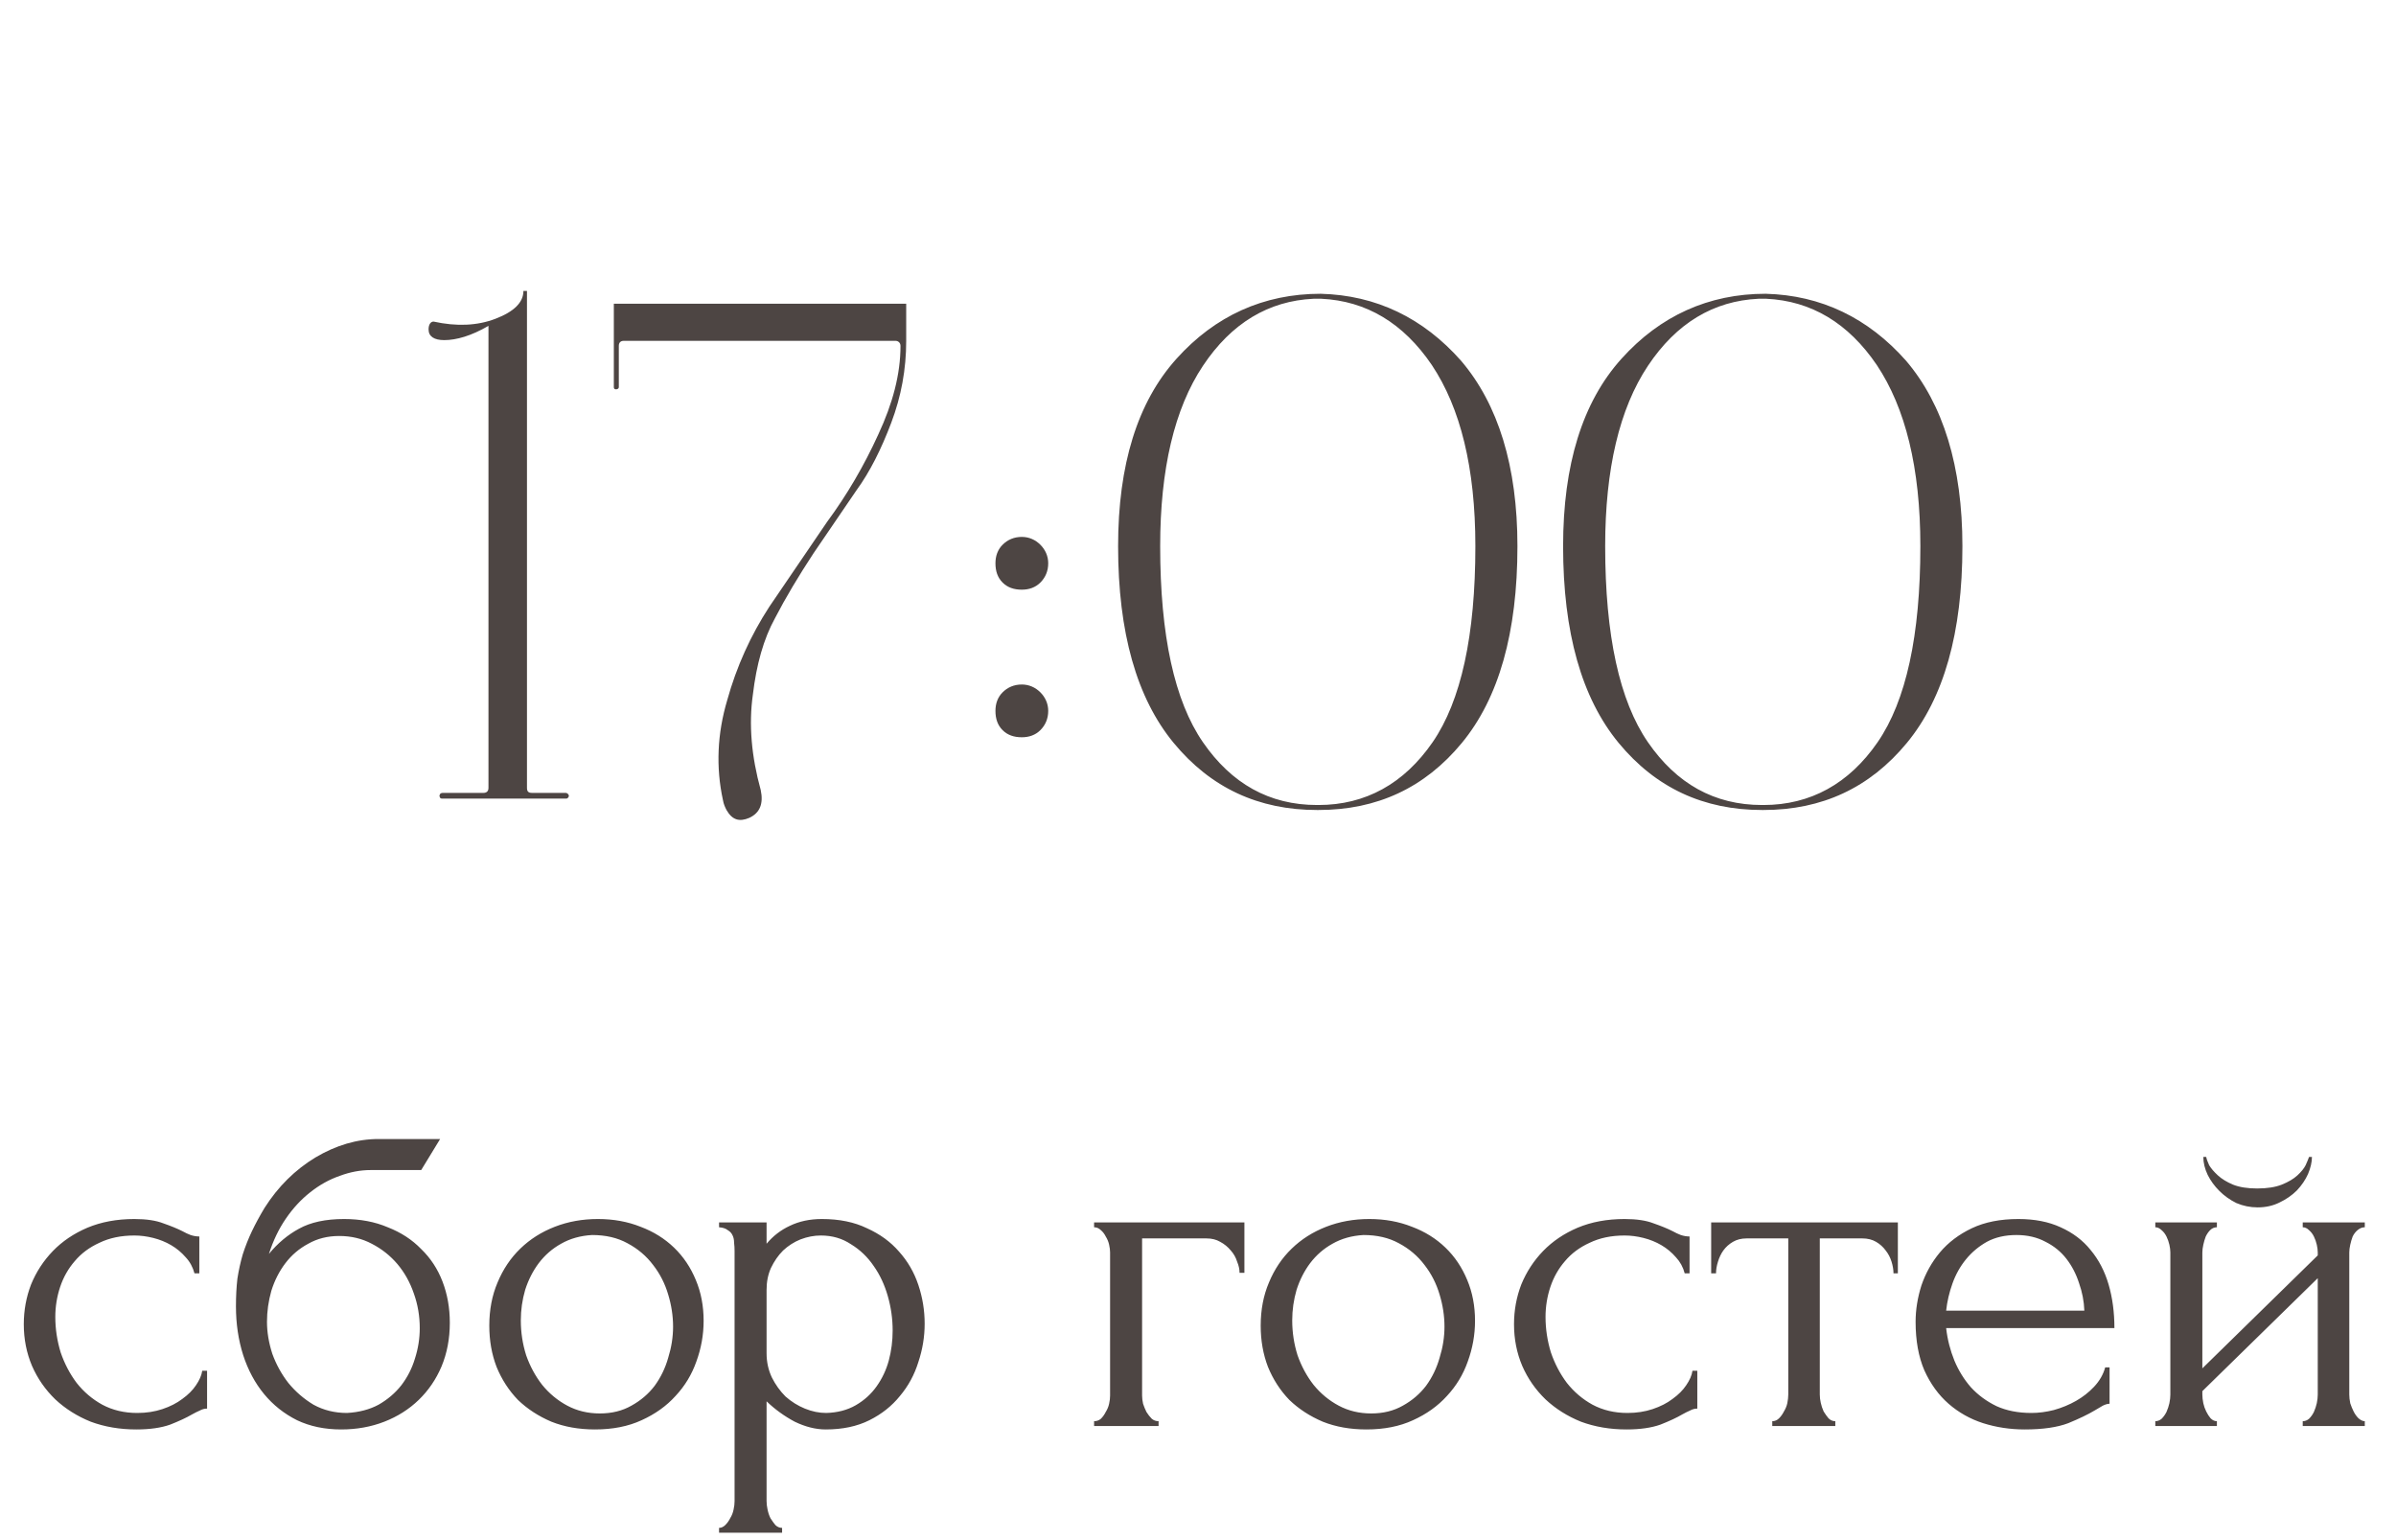
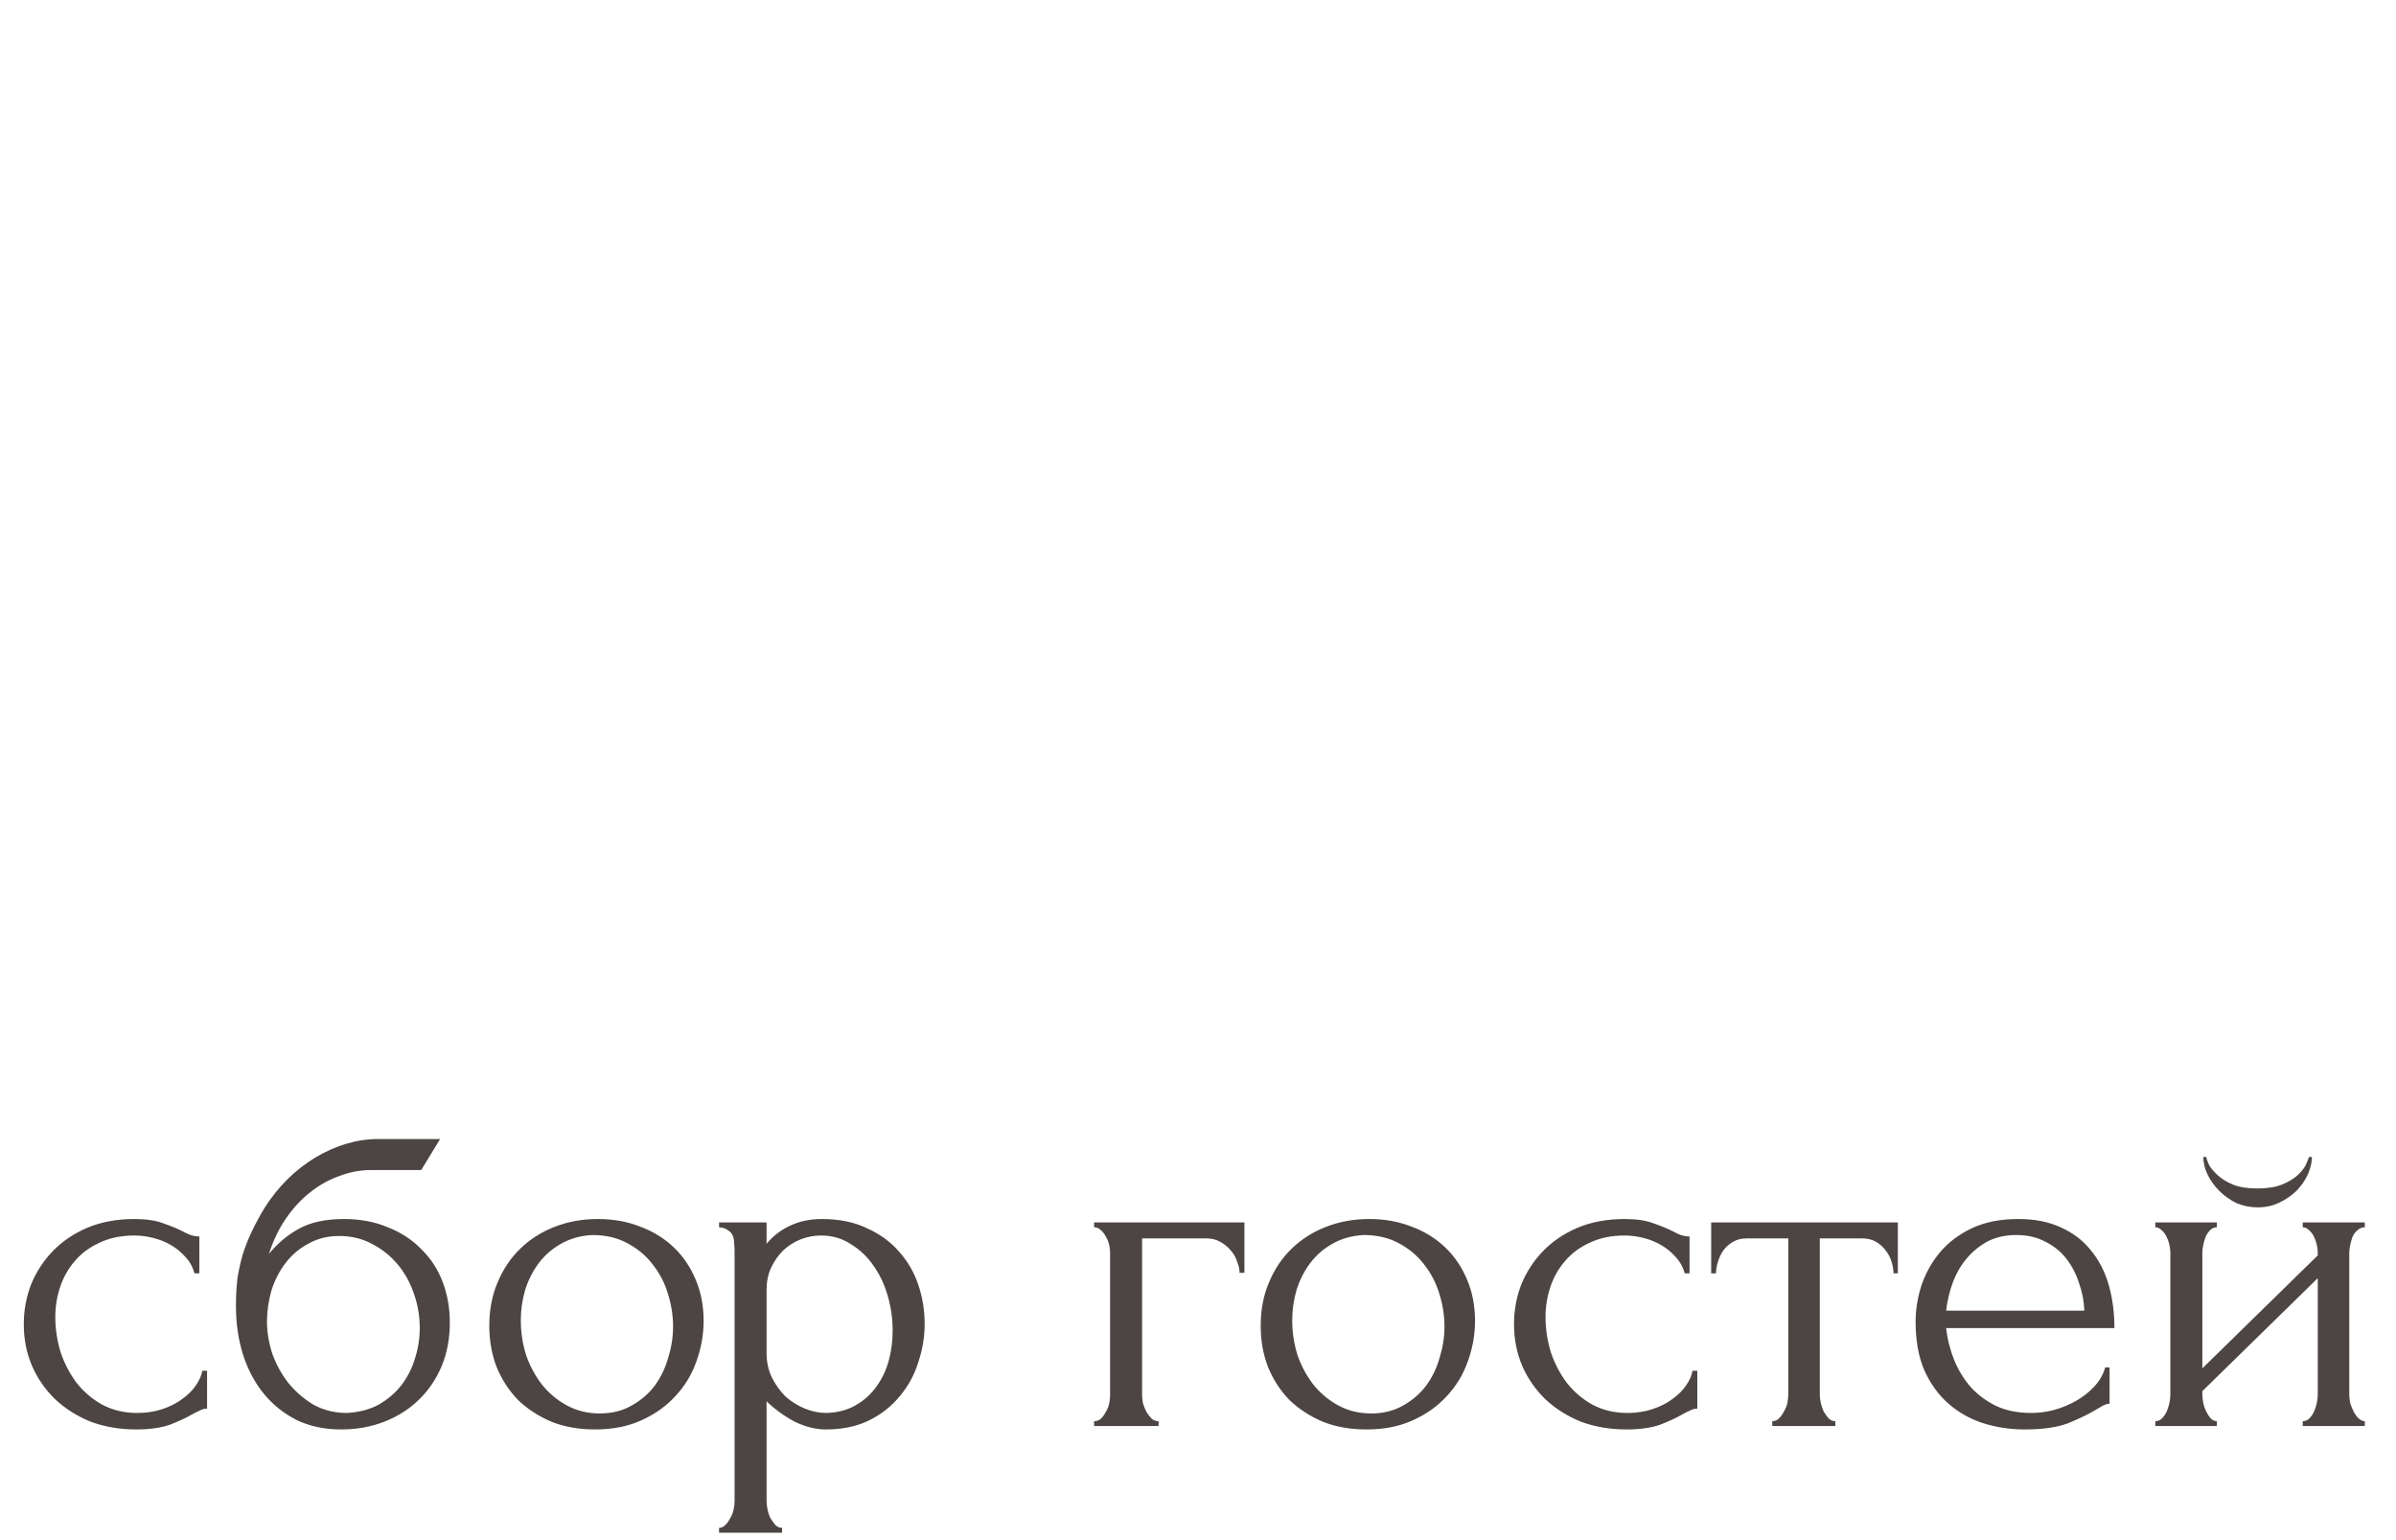
<svg xmlns="http://www.w3.org/2000/svg" width="84" height="54" viewBox="0 0 84 54" fill="none">
  <path d="M7.26 49.388C7.17 49.388 7.085 49.411 7.005 49.456C6.926 49.49 6.835 49.535 6.733 49.592C6.54 49.705 6.285 49.824 5.968 49.949C5.651 50.062 5.254 50.119 4.778 50.119C4.2 50.119 3.667 50.028 3.18 49.847C2.704 49.654 2.291 49.394 1.939 49.065C1.588 48.725 1.316 48.334 1.123 47.892C0.931 47.439 0.834 46.951 0.834 46.43C0.834 45.943 0.919 45.478 1.089 45.036C1.27 44.594 1.526 44.203 1.854 43.863C2.183 43.523 2.585 43.251 3.061 43.047C3.549 42.843 4.098 42.741 4.71 42.741C5.13 42.741 5.47 42.792 5.73 42.894C5.991 42.985 6.212 43.075 6.393 43.166C6.495 43.223 6.591 43.268 6.682 43.302C6.784 43.336 6.886 43.353 6.988 43.353V44.645H6.818C6.761 44.43 6.66 44.243 6.512 44.084C6.365 43.914 6.195 43.772 6.002 43.659C5.809 43.546 5.6 43.461 5.373 43.404C5.146 43.347 4.926 43.319 4.71 43.319C4.245 43.319 3.837 43.404 3.486 43.574C3.135 43.733 2.846 43.948 2.619 44.22C2.393 44.481 2.223 44.781 2.109 45.121C1.996 45.461 1.939 45.812 1.939 46.175C1.939 46.594 2.002 47.008 2.126 47.416C2.262 47.813 2.449 48.17 2.687 48.487C2.937 48.804 3.237 49.059 3.588 49.252C3.951 49.445 4.359 49.541 4.812 49.541C5.13 49.541 5.424 49.496 5.696 49.405C5.968 49.314 6.2 49.195 6.393 49.048C6.597 48.901 6.756 48.742 6.869 48.572C6.994 48.391 7.067 48.221 7.09 48.062H7.26V49.388ZM12.063 42.741C12.63 42.741 13.14 42.837 13.594 43.03C14.058 43.211 14.449 43.466 14.767 43.795C15.095 44.112 15.345 44.492 15.514 44.934C15.684 45.376 15.77 45.858 15.77 46.379C15.77 46.934 15.673 47.444 15.48 47.909C15.288 48.362 15.021 48.753 14.681 49.082C14.341 49.411 13.939 49.666 13.475 49.847C13.01 50.028 12.505 50.119 11.961 50.119C11.383 50.119 10.868 50.011 10.415 49.796C9.961 49.569 9.576 49.263 9.258 48.878C8.941 48.493 8.697 48.039 8.527 47.518C8.357 46.985 8.272 46.413 8.272 45.801C8.272 45.45 8.289 45.127 8.323 44.832C8.369 44.537 8.431 44.254 8.51 43.982C8.601 43.699 8.709 43.427 8.833 43.166C8.958 42.905 9.105 42.633 9.275 42.35C9.751 41.602 10.347 41.013 11.06 40.582C11.786 40.151 12.523 39.936 13.271 39.936H15.43L14.767 41.024H12.998C12.636 41.024 12.273 41.092 11.911 41.228C11.548 41.353 11.202 41.545 10.873 41.806C10.556 42.055 10.273 42.361 10.024 42.724C9.774 43.087 9.576 43.5 9.428 43.965C9.734 43.591 10.086 43.296 10.482 43.081C10.89 42.854 11.418 42.741 12.063 42.741ZM12.165 49.541C12.585 49.518 12.953 49.422 13.271 49.252C13.588 49.071 13.854 48.844 14.069 48.572C14.285 48.289 14.444 47.977 14.546 47.637C14.659 47.286 14.716 46.929 14.716 46.566C14.716 46.147 14.648 45.744 14.511 45.359C14.376 44.962 14.183 44.617 13.934 44.322C13.684 44.027 13.384 43.789 13.033 43.608C12.693 43.427 12.313 43.336 11.893 43.336C11.486 43.336 11.123 43.427 10.806 43.608C10.488 43.778 10.222 44.005 10.007 44.288C9.791 44.571 9.627 44.894 9.513 45.257C9.411 45.62 9.36 45.982 9.36 46.345C9.36 46.708 9.423 47.082 9.547 47.467C9.683 47.841 9.87 48.181 10.108 48.487C10.358 48.793 10.652 49.048 10.992 49.252C11.344 49.445 11.735 49.541 12.165 49.541ZM20.86 50.119C20.293 50.119 19.783 50.028 19.33 49.847C18.877 49.654 18.486 49.399 18.157 49.082C17.84 48.753 17.59 48.368 17.409 47.926C17.239 47.484 17.154 47.002 17.154 46.481C17.154 45.926 17.25 45.421 17.443 44.968C17.636 44.503 17.902 44.107 18.242 43.778C18.582 43.449 18.984 43.194 19.449 43.013C19.914 42.832 20.418 42.741 20.962 42.741C21.506 42.741 22.005 42.832 22.458 43.013C22.911 43.183 23.302 43.427 23.631 43.744C23.96 44.061 24.215 44.441 24.396 44.883C24.577 45.314 24.668 45.79 24.668 46.311C24.668 46.798 24.583 47.274 24.413 47.739C24.254 48.192 24.011 48.595 23.682 48.946C23.365 49.297 22.968 49.581 22.492 49.796C22.027 50.011 21.483 50.119 20.86 50.119ZM20.758 43.302C20.35 43.325 19.987 43.427 19.67 43.608C19.364 43.778 19.103 44.005 18.888 44.288C18.684 44.56 18.525 44.872 18.412 45.223C18.31 45.574 18.259 45.931 18.259 46.294C18.259 46.713 18.321 47.121 18.446 47.518C18.582 47.903 18.769 48.249 19.007 48.555C19.256 48.861 19.551 49.105 19.891 49.286C20.231 49.467 20.611 49.558 21.03 49.558C21.449 49.558 21.818 49.467 22.135 49.286C22.464 49.105 22.736 48.872 22.951 48.589C23.166 48.294 23.325 47.966 23.427 47.603C23.54 47.24 23.597 46.878 23.597 46.515C23.597 46.141 23.54 45.767 23.427 45.393C23.314 45.008 23.138 44.662 22.9 44.356C22.662 44.039 22.362 43.784 21.999 43.591C21.648 43.398 21.234 43.302 20.758 43.302ZM28.813 42.741C29.425 42.741 29.952 42.849 30.394 43.064C30.848 43.268 31.222 43.54 31.516 43.88C31.822 44.22 32.049 44.611 32.196 45.053C32.344 45.495 32.417 45.948 32.417 46.413C32.417 46.866 32.344 47.314 32.196 47.756C32.06 48.198 31.845 48.595 31.55 48.946C31.267 49.297 30.91 49.581 30.479 49.796C30.049 50.011 29.539 50.119 28.949 50.119C28.598 50.119 28.235 50.028 27.861 49.847C27.499 49.654 27.17 49.416 26.875 49.133V52.635C26.875 52.726 26.887 52.822 26.909 52.924C26.932 53.037 26.966 53.139 27.011 53.23C27.068 53.321 27.125 53.4 27.181 53.468C27.249 53.536 27.329 53.57 27.419 53.57V53.74H25.209V53.57C25.289 53.57 25.362 53.536 25.43 53.468C25.498 53.4 25.555 53.321 25.6 53.23C25.657 53.139 25.697 53.037 25.719 52.924C25.742 52.822 25.753 52.726 25.753 52.635V43.863C25.753 43.761 25.748 43.665 25.736 43.574C25.736 43.472 25.719 43.387 25.685 43.319C25.651 43.24 25.595 43.177 25.515 43.132C25.447 43.075 25.345 43.041 25.209 43.03V42.86H26.875V43.608C27.102 43.336 27.374 43.126 27.691 42.979C28.02 42.82 28.394 42.741 28.813 42.741ZM28.966 49.541C29.363 49.53 29.709 49.439 30.003 49.269C30.298 49.099 30.542 48.878 30.734 48.606C30.927 48.334 31.069 48.034 31.159 47.705C31.25 47.365 31.295 47.014 31.295 46.651C31.295 46.243 31.239 45.841 31.125 45.444C31.012 45.047 30.848 44.696 30.632 44.39C30.417 44.073 30.151 43.818 29.833 43.625C29.527 43.421 29.176 43.319 28.779 43.319C28.541 43.319 28.303 43.364 28.065 43.455C27.839 43.546 27.635 43.676 27.453 43.846C27.283 44.016 27.142 44.22 27.028 44.458C26.926 44.685 26.875 44.94 26.875 45.223V47.45C26.875 47.756 26.938 48.039 27.062 48.3C27.187 48.549 27.346 48.77 27.538 48.963C27.742 49.144 27.969 49.286 28.218 49.388C28.468 49.49 28.717 49.541 28.966 49.541ZM43.627 42.86V44.628H43.457C43.457 44.503 43.429 44.373 43.372 44.237C43.327 44.09 43.253 43.959 43.151 43.846C43.049 43.721 42.925 43.619 42.777 43.54C42.641 43.461 42.483 43.421 42.301 43.421H40.04V48.929C40.04 49.02 40.052 49.116 40.074 49.218C40.108 49.32 40.148 49.416 40.193 49.507C40.25 49.598 40.312 49.677 40.38 49.745C40.448 49.802 40.528 49.83 40.618 49.83V50H38.357V49.83C38.448 49.83 38.527 49.802 38.595 49.745C38.663 49.677 38.72 49.598 38.765 49.507C38.822 49.416 38.862 49.32 38.884 49.218C38.907 49.116 38.918 49.02 38.918 48.929V43.914C38.918 43.835 38.907 43.744 38.884 43.642C38.862 43.54 38.822 43.444 38.765 43.353C38.72 43.262 38.663 43.189 38.595 43.132C38.527 43.064 38.448 43.03 38.357 43.03V42.86H43.627ZM47.904 50.119C47.337 50.119 46.827 50.028 46.374 49.847C45.92 49.654 45.529 49.399 45.201 49.082C44.883 48.753 44.634 48.368 44.453 47.926C44.283 47.484 44.198 47.002 44.198 46.481C44.198 45.926 44.294 45.421 44.487 44.968C44.679 44.503 44.946 44.107 45.286 43.778C45.626 43.449 46.028 43.194 46.493 43.013C46.958 42.832 47.462 42.741 48.006 42.741C48.55 42.741 49.048 42.832 49.502 43.013C49.955 43.183 50.346 43.427 50.675 43.744C51.004 44.061 51.258 44.441 51.44 44.883C51.621 45.314 51.712 45.79 51.712 46.311C51.712 46.798 51.627 47.274 51.457 47.739C51.298 48.192 51.054 48.595 50.726 48.946C50.408 49.297 50.012 49.581 49.536 49.796C49.071 50.011 48.527 50.119 47.904 50.119ZM47.802 43.302C47.394 43.325 47.031 43.427 46.714 43.608C46.408 43.778 46.147 44.005 45.932 44.288C45.728 44.56 45.569 44.872 45.456 45.223C45.354 45.574 45.303 45.931 45.303 46.294C45.303 46.713 45.365 47.121 45.49 47.518C45.626 47.903 45.813 48.249 46.051 48.555C46.3 48.861 46.595 49.105 46.935 49.286C47.275 49.467 47.654 49.558 48.074 49.558C48.493 49.558 48.861 49.467 49.179 49.286C49.508 49.105 49.779 48.872 49.995 48.589C50.21 48.294 50.369 47.966 50.471 47.603C50.584 47.24 50.641 46.878 50.641 46.515C50.641 46.141 50.584 45.767 50.471 45.393C50.358 45.008 50.182 44.662 49.944 44.356C49.706 44.039 49.406 43.784 49.043 43.591C48.691 43.398 48.278 43.302 47.802 43.302ZM59.505 49.388C59.415 49.388 59.33 49.411 59.25 49.456C59.171 49.49 59.08 49.535 58.978 49.592C58.786 49.705 58.531 49.824 58.213 49.949C57.896 50.062 57.499 50.119 57.023 50.119C56.445 50.119 55.913 50.028 55.425 49.847C54.949 49.654 54.536 49.394 54.184 49.065C53.833 48.725 53.561 48.334 53.368 47.892C53.176 47.439 53.079 46.951 53.079 46.43C53.079 45.943 53.164 45.478 53.334 45.036C53.516 44.594 53.771 44.203 54.099 43.863C54.428 43.523 54.83 43.251 55.306 43.047C55.794 42.843 56.343 42.741 56.955 42.741C57.375 42.741 57.715 42.792 57.975 42.894C58.236 42.985 58.457 43.075 58.638 43.166C58.74 43.223 58.837 43.268 58.927 43.302C59.029 43.336 59.131 43.353 59.233 43.353V44.645H59.063C59.007 44.43 58.905 44.243 58.757 44.084C58.61 43.914 58.44 43.772 58.247 43.659C58.055 43.546 57.845 43.461 57.618 43.404C57.392 43.347 57.171 43.319 56.955 43.319C56.491 43.319 56.083 43.404 55.731 43.574C55.38 43.733 55.091 43.948 54.864 44.22C54.638 44.481 54.468 44.781 54.354 45.121C54.241 45.461 54.184 45.812 54.184 46.175C54.184 46.594 54.247 47.008 54.371 47.416C54.507 47.813 54.694 48.17 54.932 48.487C55.182 48.804 55.482 49.059 55.833 49.252C56.196 49.445 56.604 49.541 57.057 49.541C57.375 49.541 57.669 49.496 57.941 49.405C58.213 49.314 58.446 49.195 58.638 49.048C58.842 48.901 59.001 48.742 59.114 48.572C59.239 48.391 59.313 48.221 59.335 48.062H59.505V49.388ZM66.383 44.645C66.383 44.52 66.36 44.384 66.315 44.237C66.269 44.09 66.201 43.959 66.111 43.846C66.02 43.721 65.907 43.619 65.771 43.54C65.635 43.461 65.476 43.421 65.295 43.421H63.799V48.895C63.799 48.986 63.81 49.082 63.833 49.184C63.855 49.286 63.889 49.388 63.935 49.49C63.991 49.581 64.048 49.66 64.105 49.728C64.173 49.796 64.252 49.83 64.343 49.83V50H62.133V49.83C62.223 49.83 62.303 49.796 62.371 49.728C62.439 49.66 62.495 49.581 62.541 49.49C62.597 49.399 62.637 49.303 62.66 49.201C62.682 49.088 62.694 48.986 62.694 48.895V43.421H61.232C61.05 43.421 60.892 43.461 60.756 43.54C60.62 43.619 60.506 43.721 60.416 43.846C60.336 43.959 60.274 44.09 60.229 44.237C60.183 44.384 60.161 44.52 60.161 44.645H59.991V42.86H66.536V44.645H66.383ZM68.229 46.566C68.274 46.963 68.371 47.342 68.518 47.705C68.665 48.056 68.858 48.368 69.096 48.64C69.345 48.912 69.645 49.133 69.997 49.303C70.348 49.462 70.756 49.541 71.221 49.541C71.47 49.541 71.731 49.507 72.003 49.439C72.286 49.36 72.547 49.252 72.785 49.116C73.023 48.98 73.233 48.816 73.414 48.623C73.606 48.419 73.737 48.192 73.805 47.943H73.958V49.218C73.89 49.218 73.811 49.241 73.72 49.286C73.641 49.331 73.544 49.388 73.431 49.456C73.204 49.592 72.898 49.739 72.513 49.898C72.127 50.045 71.618 50.119 70.983 50.119C70.473 50.119 69.986 50.045 69.521 49.898C69.067 49.751 68.665 49.524 68.314 49.218C67.963 48.912 67.679 48.521 67.464 48.045C67.26 47.569 67.158 47.002 67.158 46.345C67.158 45.926 67.226 45.501 67.362 45.07C67.509 44.639 67.725 44.254 68.008 43.914C68.302 43.563 68.677 43.279 69.13 43.064C69.583 42.849 70.127 42.741 70.762 42.741C71.329 42.741 71.822 42.837 72.241 43.03C72.671 43.223 73.023 43.489 73.295 43.829C73.578 44.169 73.788 44.571 73.924 45.036C74.06 45.501 74.128 46.011 74.128 46.566H68.229ZM70.694 43.302C70.297 43.302 69.951 43.381 69.657 43.54C69.374 43.699 69.13 43.903 68.926 44.152C68.722 44.401 68.563 44.685 68.45 45.002C68.337 45.319 68.263 45.637 68.229 45.954H73.074C73.062 45.625 73 45.302 72.887 44.985C72.785 44.668 72.638 44.384 72.445 44.135C72.252 43.886 72.008 43.687 71.714 43.54C71.419 43.381 71.079 43.302 70.694 43.302ZM82.362 48.895C82.362 48.986 82.373 49.088 82.396 49.201C82.43 49.303 82.469 49.399 82.515 49.49C82.56 49.581 82.617 49.66 82.685 49.728C82.764 49.796 82.838 49.83 82.906 49.83V50H80.73V49.83C80.809 49.83 80.883 49.802 80.951 49.745C81.019 49.677 81.076 49.598 81.121 49.507C81.166 49.405 81.2 49.303 81.223 49.201C81.246 49.088 81.257 48.986 81.257 48.895V44.815L77.211 48.776V48.895C77.211 48.986 77.222 49.088 77.245 49.201C77.267 49.303 77.302 49.399 77.347 49.49C77.392 49.581 77.443 49.66 77.5 49.728C77.568 49.796 77.641 49.83 77.721 49.83V50H75.562V49.83C75.641 49.83 75.715 49.802 75.783 49.745C75.851 49.677 75.907 49.598 75.953 49.507C75.998 49.405 76.032 49.303 76.055 49.201C76.078 49.088 76.089 48.986 76.089 48.895V43.914C76.089 43.835 76.078 43.744 76.055 43.642C76.032 43.54 75.998 43.444 75.953 43.353C75.907 43.262 75.851 43.189 75.783 43.132C75.715 43.064 75.641 43.03 75.562 43.03V42.86H77.721V43.03C77.63 43.03 77.551 43.064 77.483 43.132C77.426 43.189 77.375 43.262 77.33 43.353C77.296 43.444 77.267 43.54 77.245 43.642C77.222 43.744 77.211 43.835 77.211 43.914V47.977L81.257 44.016V43.914C81.257 43.835 81.246 43.744 81.223 43.642C81.2 43.54 81.166 43.444 81.121 43.353C81.076 43.262 81.019 43.189 80.951 43.132C80.883 43.064 80.809 43.03 80.73 43.03V42.86H82.906V43.03C82.815 43.03 82.73 43.064 82.651 43.132C82.583 43.189 82.526 43.262 82.481 43.353C82.447 43.444 82.418 43.54 82.396 43.642C82.373 43.744 82.362 43.835 82.362 43.914V48.895ZM81.053 40.565C81.053 40.746 81.007 40.945 80.917 41.16C80.826 41.364 80.696 41.557 80.526 41.738C80.356 41.908 80.152 42.05 79.914 42.163C79.687 42.276 79.432 42.333 79.149 42.333C78.888 42.333 78.639 42.282 78.401 42.18C78.174 42.067 77.976 41.925 77.806 41.755C77.636 41.585 77.5 41.398 77.398 41.194C77.296 40.979 77.245 40.769 77.245 40.565H77.347C77.358 40.633 77.392 40.729 77.449 40.854C77.517 40.967 77.619 41.086 77.755 41.211C77.891 41.336 78.067 41.443 78.282 41.534C78.508 41.625 78.792 41.67 79.132 41.67C79.483 41.67 79.772 41.625 79.999 41.534C80.225 41.443 80.407 41.336 80.543 41.211C80.679 41.086 80.775 40.967 80.832 40.854C80.888 40.729 80.928 40.633 80.951 40.565H81.053Z" fill="#4D4543" />
-   <path d="M15.575 11.925C15.225 11.925 15.025 11.8 15.025 11.55C15.025 11.375 15.1 11.275 15.2 11.275C16 11.45 16.725 11.425 17.375 11.175C18.025 10.925 18.35 10.6 18.35 10.2H18.475V27.625C18.475 27.75 18.525 27.8 18.65 27.8H19.825C19.875 27.8 19.9 27.825 19.925 27.85C19.95 27.9 19.95 27.925 19.925 27.95C19.9 28 19.875 28 19.825 28H15.525C15.475 28 15.425 28 15.425 27.95C15.4 27.925 15.4 27.9 15.425 27.85C15.425 27.825 15.475 27.8 15.525 27.8H16.95C17.05 27.8 17.125 27.75 17.125 27.625V11.425C16.525 11.775 16 11.925 15.575 11.925ZM26.67 27.7C26.77 28.175 26.645 28.5 26.27 28.675C25.92 28.825 25.67 28.75 25.47 28.4C25.42 28.3 25.37 28.2 25.345 28.05C25.095 26.9 25.145 25.725 25.495 24.55C25.82 23.375 26.32 22.275 26.97 21.275L28.995 18.3C29.695 17.35 30.295 16.325 30.795 15.225C31.295 14.15 31.57 13.125 31.57 12.125C31.57 12.025 31.495 11.95 31.395 11.95H21.87C21.745 11.95 21.695 12.025 21.695 12.125V13.575C21.695 13.625 21.645 13.65 21.595 13.65C21.545 13.65 21.52 13.625 21.52 13.575V10.65H31.77V11.95C31.77 12.95 31.595 13.9 31.245 14.825C30.895 15.75 30.495 16.55 30.02 17.2L28.52 19.4C27.995 20.2 27.545 20.95 27.17 21.675C26.77 22.4 26.52 23.3 26.395 24.35C26.245 25.4 26.345 26.525 26.67 27.7ZM34.899 19.75C34.899 19.5 34.974 19.275 35.149 19.1C35.324 18.925 35.549 18.825 35.824 18.825C36.074 18.825 36.299 18.925 36.474 19.1C36.649 19.275 36.749 19.5 36.749 19.75C36.749 20.025 36.649 20.25 36.474 20.425C36.299 20.6 36.074 20.675 35.824 20.675C35.549 20.675 35.324 20.6 35.149 20.425C34.974 20.25 34.899 20.025 34.899 19.75ZM34.899 24.925C34.899 24.675 34.974 24.45 35.149 24.275C35.324 24.1 35.549 24 35.824 24C36.074 24 36.299 24.1 36.474 24.275C36.649 24.45 36.749 24.675 36.749 24.925C36.749 25.2 36.649 25.425 36.474 25.6C36.299 25.775 36.074 25.85 35.824 25.85C35.549 25.85 35.324 25.775 35.149 25.6C34.974 25.425 34.899 25.2 34.899 24.925ZM46.174 28.4C44.124 28.4 42.449 27.625 41.149 26.05C39.849 24.475 39.199 22.175 39.199 19.15C39.199 16.3 39.874 14.1 41.249 12.575C42.599 11.075 44.299 10.3 46.299 10.3C48.249 10.35 49.899 11.15 51.224 12.65C52.524 14.175 53.199 16.35 53.199 19.15C53.199 22.175 52.549 24.475 51.249 26.05C49.949 27.625 48.274 28.4 46.224 28.4H46.174ZM46.224 28.225C47.874 28.225 49.224 27.475 50.224 26.025C51.224 24.575 51.724 22.275 51.724 19.15C51.724 16.4 51.199 14.3 50.199 12.8C49.199 11.325 47.899 10.55 46.324 10.475H46.049C44.474 10.55 43.174 11.325 42.174 12.825C41.174 14.325 40.674 16.45 40.674 19.15C40.674 22.275 41.174 24.575 42.174 26.025C43.174 27.475 44.499 28.225 46.174 28.225H46.224ZM61.775 28.4C59.724 28.4 58.05 27.625 56.749 26.05C55.45 24.475 54.8 22.175 54.8 19.15C54.8 16.3 55.474 14.1 56.849 12.575C58.2 11.075 59.9 10.3 61.9 10.3C63.849 10.35 65.499 11.15 66.825 12.65C68.124 14.175 68.799 16.35 68.799 19.15C68.799 22.175 68.15 24.475 66.85 26.05C65.549 27.625 63.874 28.4 61.825 28.4H61.775ZM61.825 28.225C63.474 28.225 64.825 27.475 65.825 26.025C66.825 24.575 67.325 22.275 67.325 19.15C67.325 16.4 66.799 14.3 65.799 12.8C64.799 11.325 63.499 10.55 61.925 10.475H61.65C60.075 10.55 58.775 11.325 57.775 12.825C56.775 14.325 56.275 16.45 56.275 19.15C56.275 22.275 56.775 24.575 57.775 26.025C58.775 27.475 60.099 28.225 61.775 28.225H61.825Z" fill="#4D4543" />
</svg>